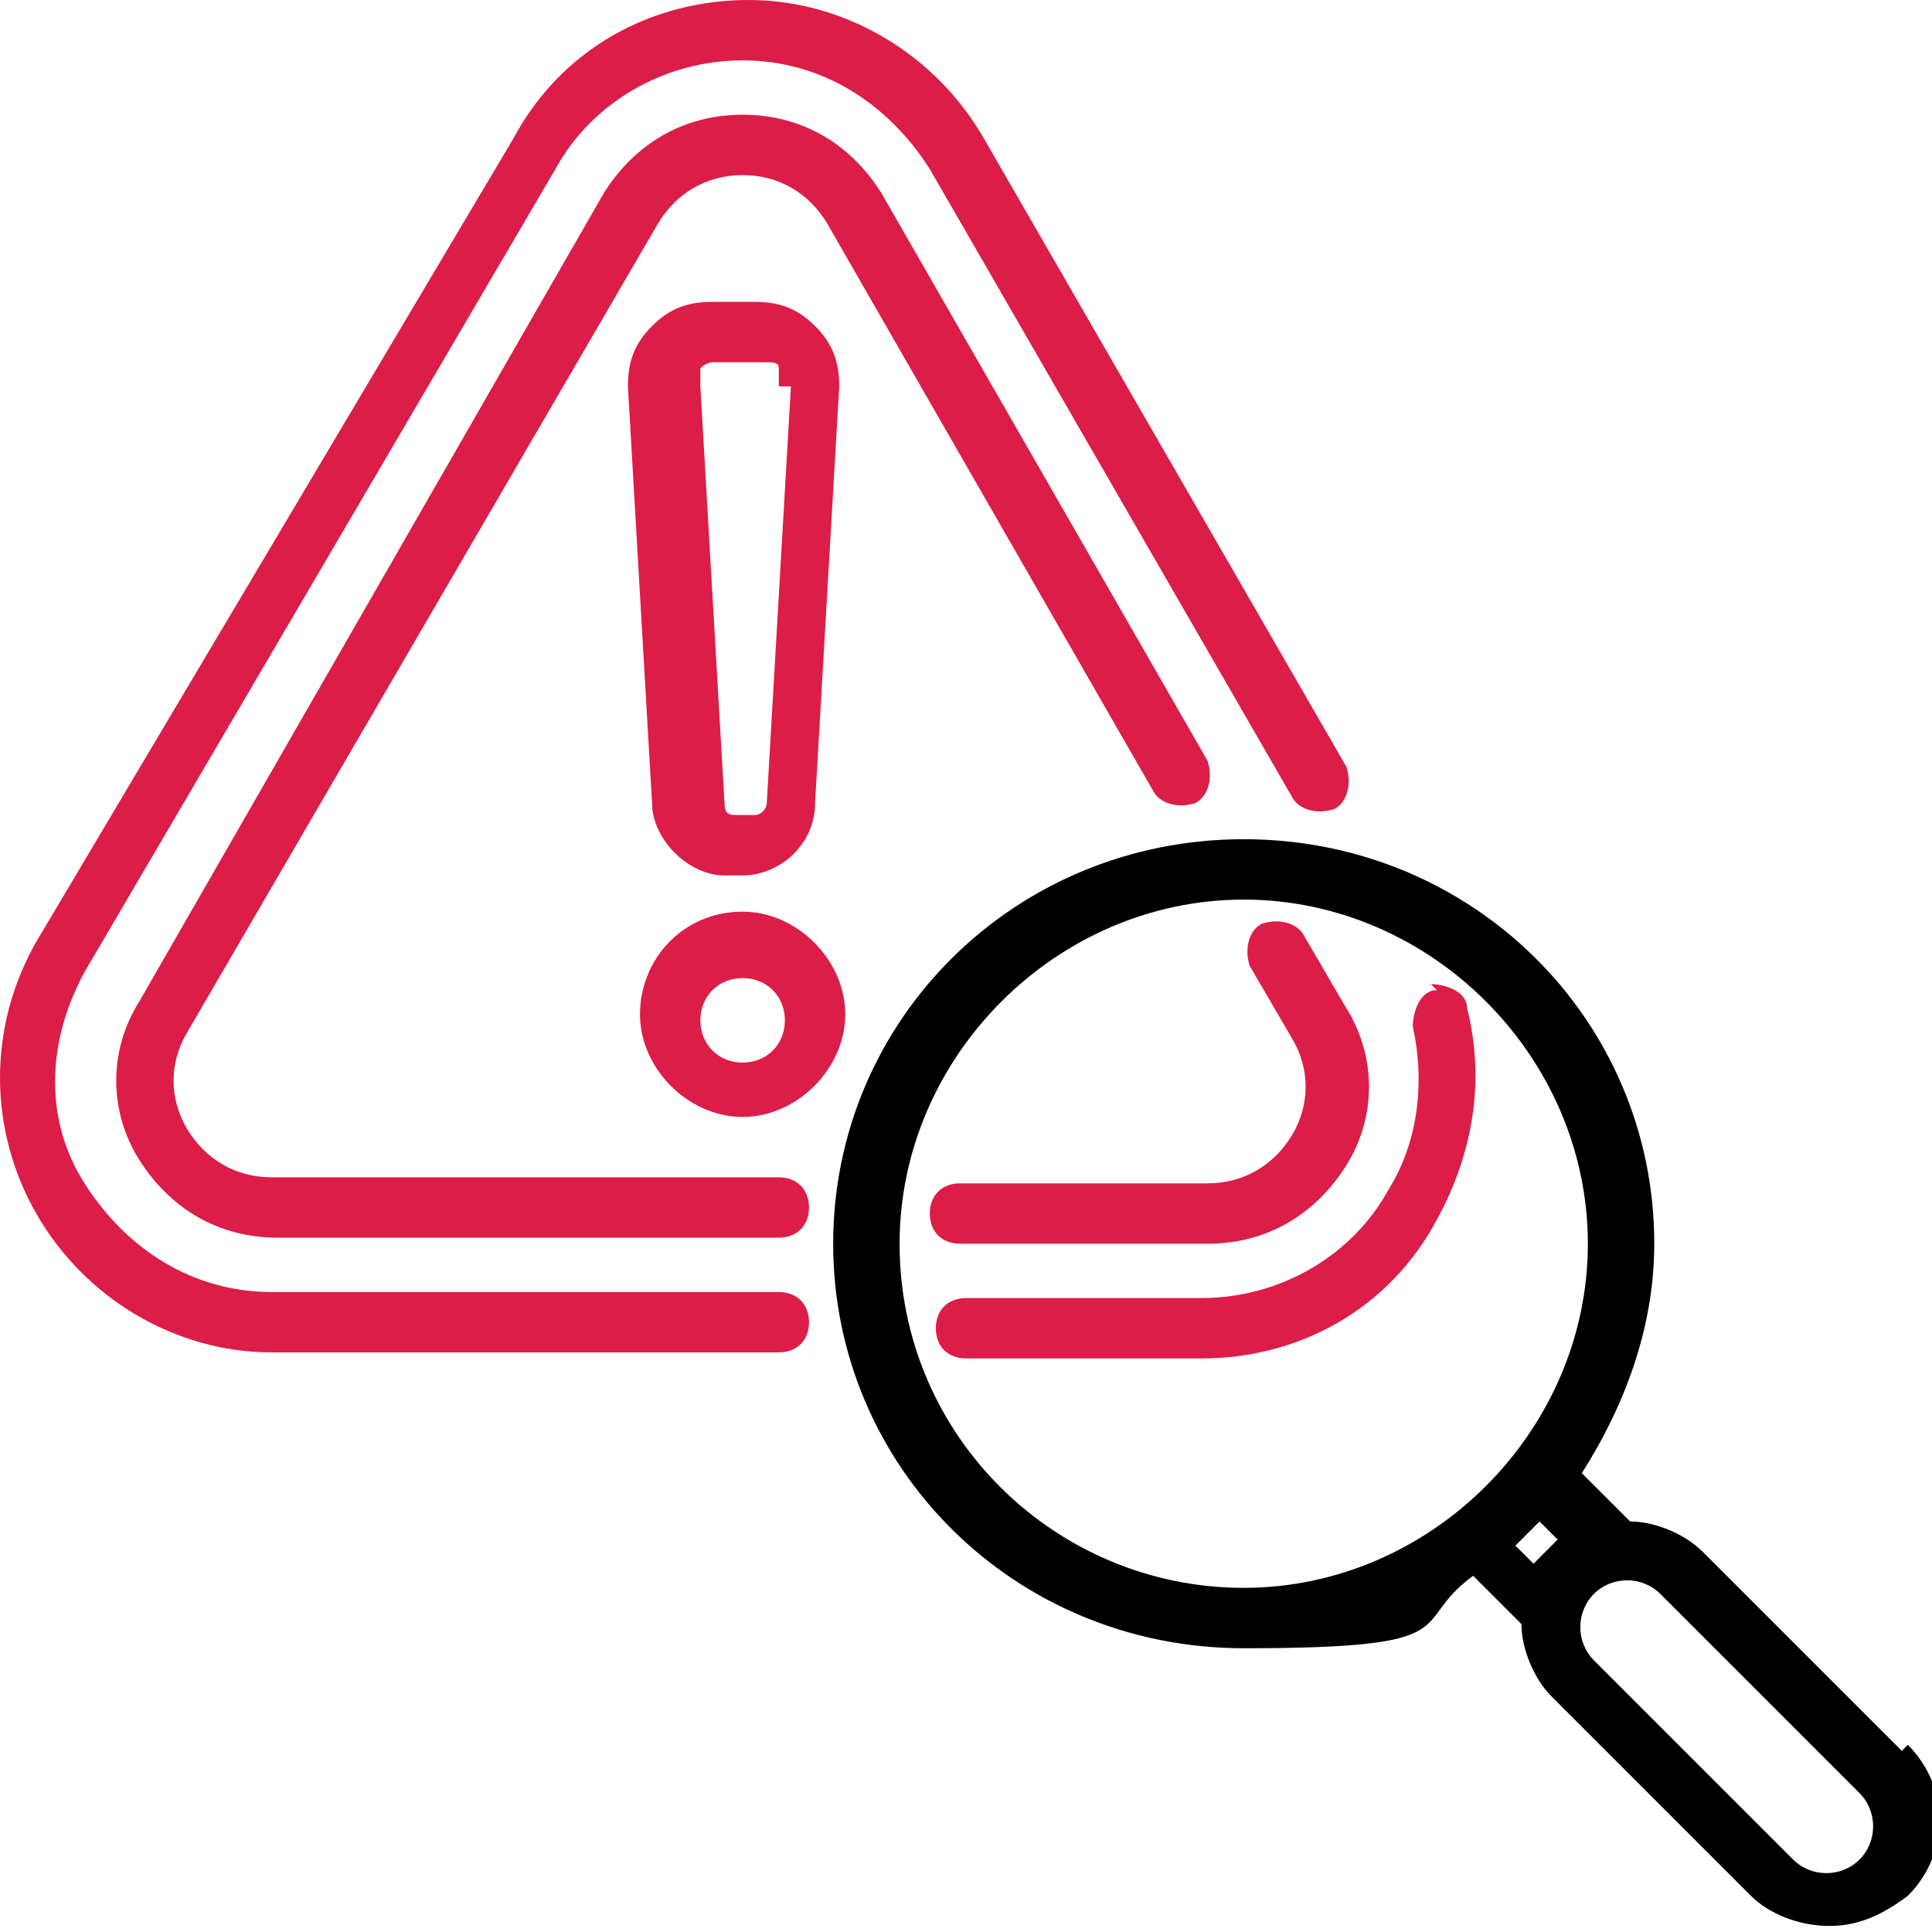
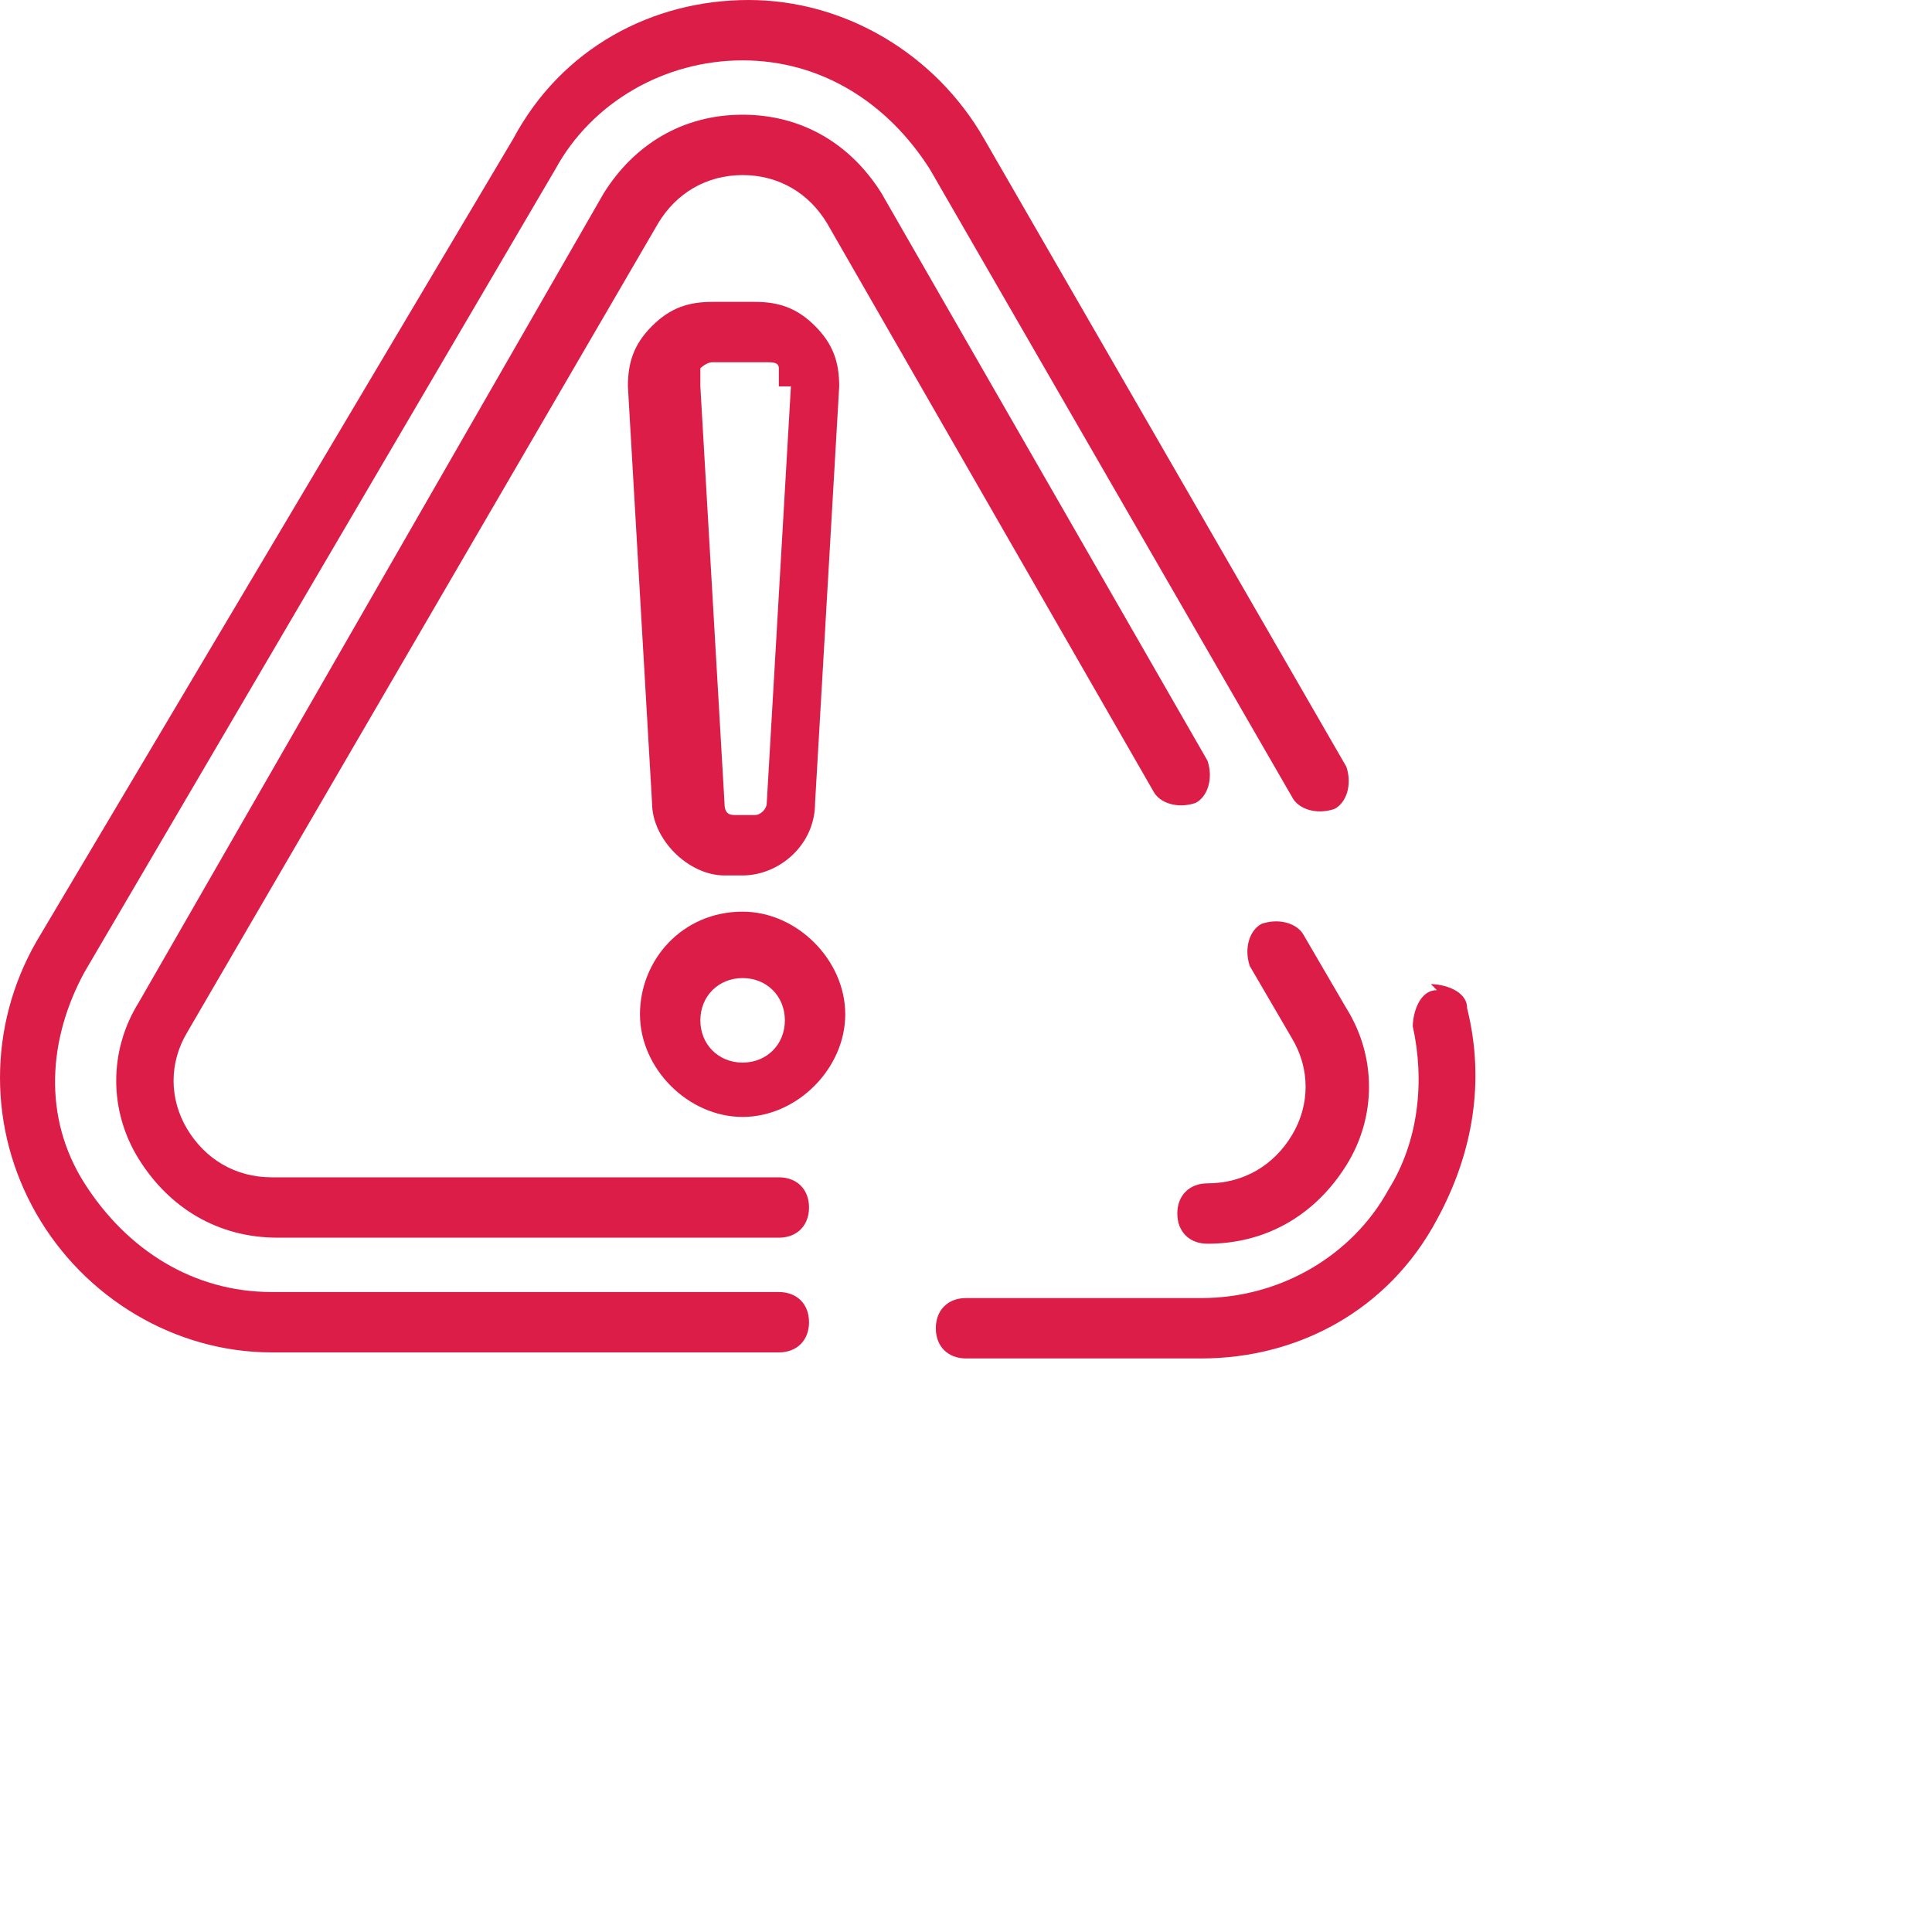
<svg xmlns="http://www.w3.org/2000/svg" id="Layer_1" version="1.1" viewBox="0 0 32 32">
  <defs>
    <style> .st0 { fill: #dc1d47; } .st0, .st1 { fill-rule: evenodd; } </style>
  </defs>
  <g>
    <path class="st0" d="M23.8,16.4c-.3,0-.4.4-.4.6.2.9.1,1.9-.4,2.7-.6,1.1-1.8,1.8-3.1,1.8h-3.9c-.3,0-.5.2-.5.5s.2.5.5.5h3.9c1.6,0,3.1-.8,3.9-2.3.6-1.1.8-2.3.5-3.5,0-.3-.4-.4-.6-.4h0Z" />
    <path class="st0" d="M12.9,21.4H4.5c-1.3,0-2.4-.7-3.1-1.8s-.6-2.4,0-3.5L9.2,2.8c.6-1.1,1.8-1.8,3.1-1.8s2.4.7,3.1,1.8l6,10.4c.1.2.4.3.7.2.2-.1.3-.4.2-.7l-6-10.4c-.8-1.4-2.3-2.3-3.9-2.3s-3.1.8-3.9,2.3L.6,15.6c-.8,1.4-.8,3.1,0,4.5.8,1.4,2.3,2.3,3.9,2.3h8.4c.3,0,.5-.2.5-.5s-.2-.5-.5-.5h0Z" />
    <path class="st0" d="M19.8,13.3c.2-.1.3-.4.2-.7L14.6,3.2c-.5-.8-1.3-1.3-2.3-1.3s-1.8.5-2.3,1.3l-7.7,13.4c-.5.8-.5,1.8,0,2.6.5.8,1.3,1.3,2.3,1.3h8.3c.3,0,.5-.2.5-.5s-.2-.5-.5-.5H4.5c-.6,0-1.1-.3-1.4-.8-.3-.5-.3-1.1,0-1.6L10.9,3.7c.3-.5.8-.8,1.4-.8s1.1.3,1.4.8l5.4,9.4c.1.2.4.3.7.2h0Z" />
-     <path class="st0" d="M15.9,20.6h4.1c1,0,1.8-.5,2.3-1.3.5-.8.5-1.8,0-2.6l-.7-1.2c-.1-.2-.4-.3-.7-.2-.2.1-.3.4-.2.7l.7,1.2c.3.5.3,1.1,0,1.6-.3.5-.8.8-1.4.8h-4.1c-.3,0-.5.2-.5.5s.2.5.5.5h0Z" />
+     <path class="st0" d="M15.9,20.6h4.1c1,0,1.8-.5,2.3-1.3.5-.8.5-1.8,0-2.6l-.7-1.2c-.1-.2-.4-.3-.7-.2-.2.1-.3.4-.2.7l.7,1.2c.3.5.3,1.1,0,1.6-.3.5-.8.8-1.4.8c-.3,0-.5.2-.5.5s.2.5.5.5h0Z" />
    <path class="st0" d="M12.3,17.6c-.4,0-.7-.3-.7-.7s.3-.7.7-.7.7.3.7.7-.3.7-.7.7ZM12.3,15.1c-1,0-1.7.8-1.7,1.7s.8,1.7,1.7,1.7,1.7-.8,1.7-1.7-.8-1.7-1.7-1.7h0Z" />
    <path class="st0" d="M13.1,6.4l-.4,6.9c0,.1-.1.2-.2.2h-.3c-.1,0-.2,0-.2-.2l-.4-6.9h0c0-.1,0-.2,0-.3,0,0,.1-.1.2-.1h.9c.1,0,.2,0,.2.1s0,.1,0,.3h0ZM11.8,5c-.4,0-.7.1-1,.4-.3.3-.4.6-.4,1l.4,6.9c0,.6.6,1.2,1.2,1.2h.3c.6,0,1.2-.5,1.2-1.2l.4-6.9c0-.4-.1-.7-.4-1-.3-.3-.6-.4-1-.4h-.9,0Z" />
  </g>
-   <path class="st1" d="M30.8,30.8c-.3.3-.8.3-1.1,0l-3.3-3.3c-.3-.3-.3-.8,0-1.1.3-.3.8-.3,1.1,0l3.3,3.3c.3.3.3.8,0,1.1ZM25.5,25.2l.3.3c0,0-.1.1-.2.2s-.1.1-.2.2l-.3-.3c.1-.1.2-.2.4-.4ZM14.9,20.6c0,3.2,2.6,5.7,5.7,5.7s5.7-2.6,5.7-5.7-2.6-5.7-5.7-5.7-5.7,2.6-5.7,5.7ZM31.5,29l-3.3-3.3c-.3-.3-.8-.5-1.2-.5l-.8-.8c.7-1.1,1.2-2.4,1.2-3.8,0-3.7-3-6.7-6.8-6.7s-6.8,3-6.8,6.7,3,6.7,6.8,6.7,2.7-.4,3.8-1.2l.8.8c0,.4.2.9.5,1.2l3.3,3.3c.3.3.8.5,1.3.5s.9-.2,1.3-.5c.7-.7.7-1.8,0-2.5h0Z" />
</svg>